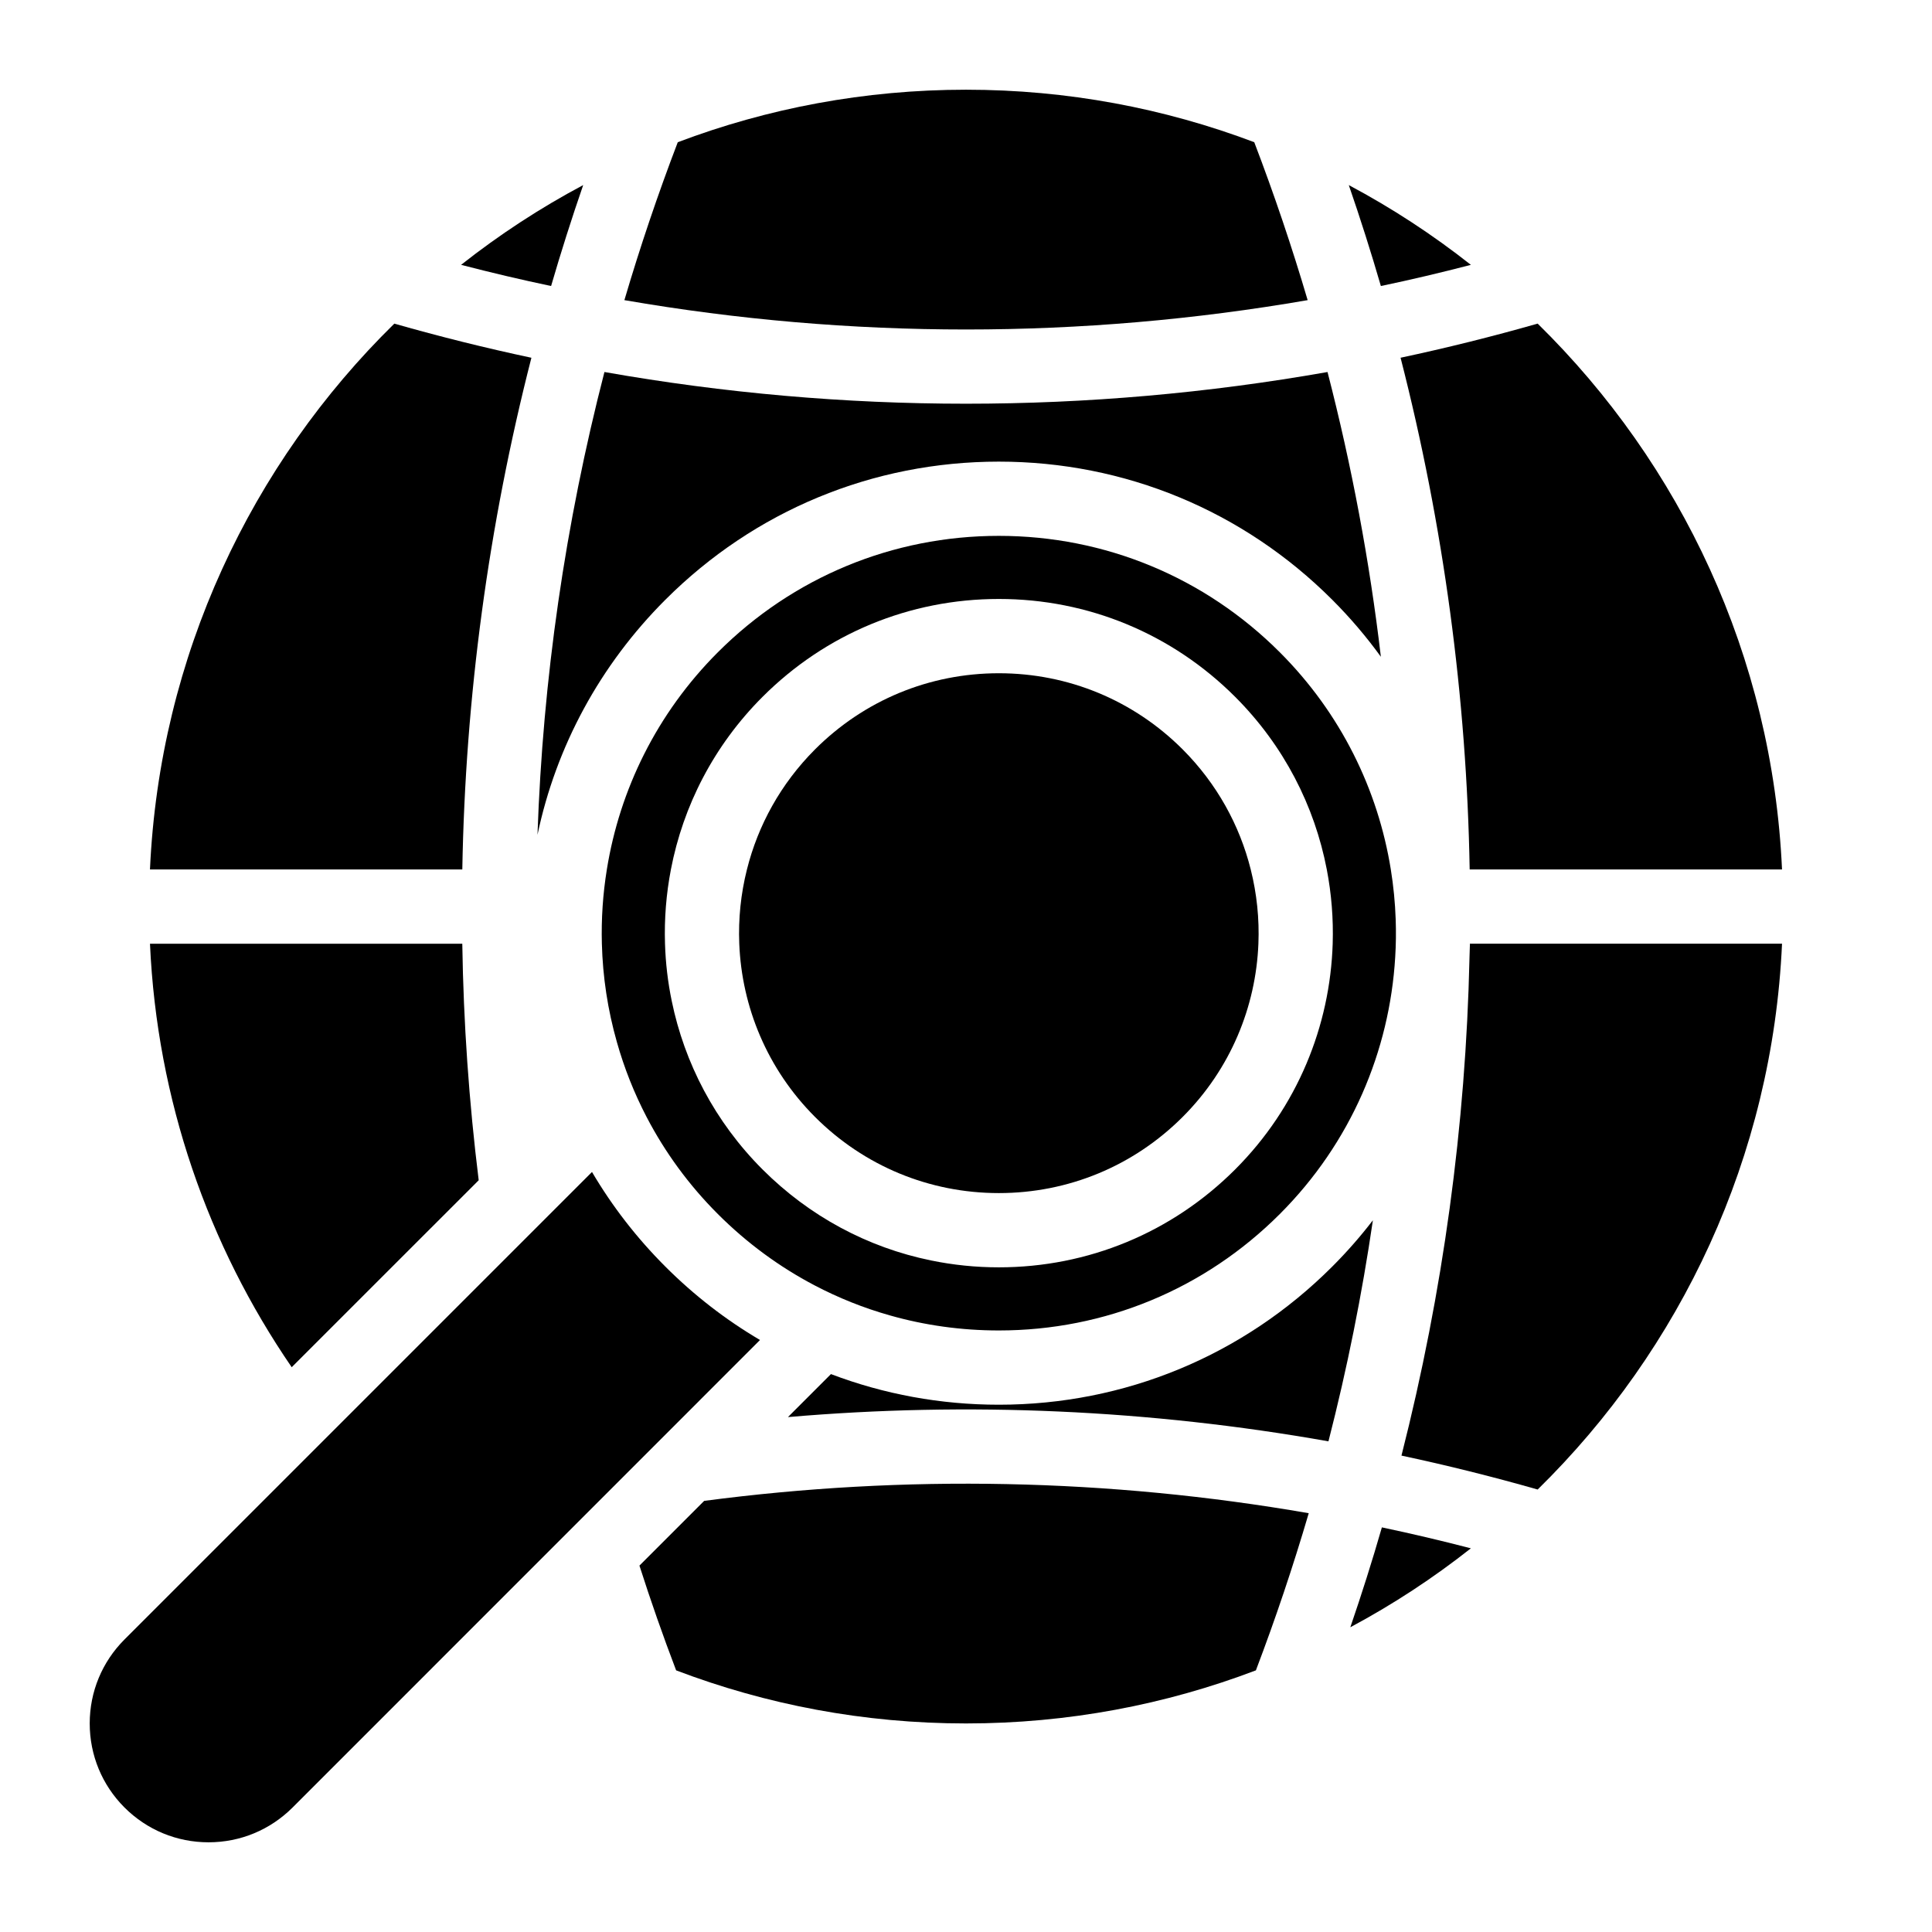
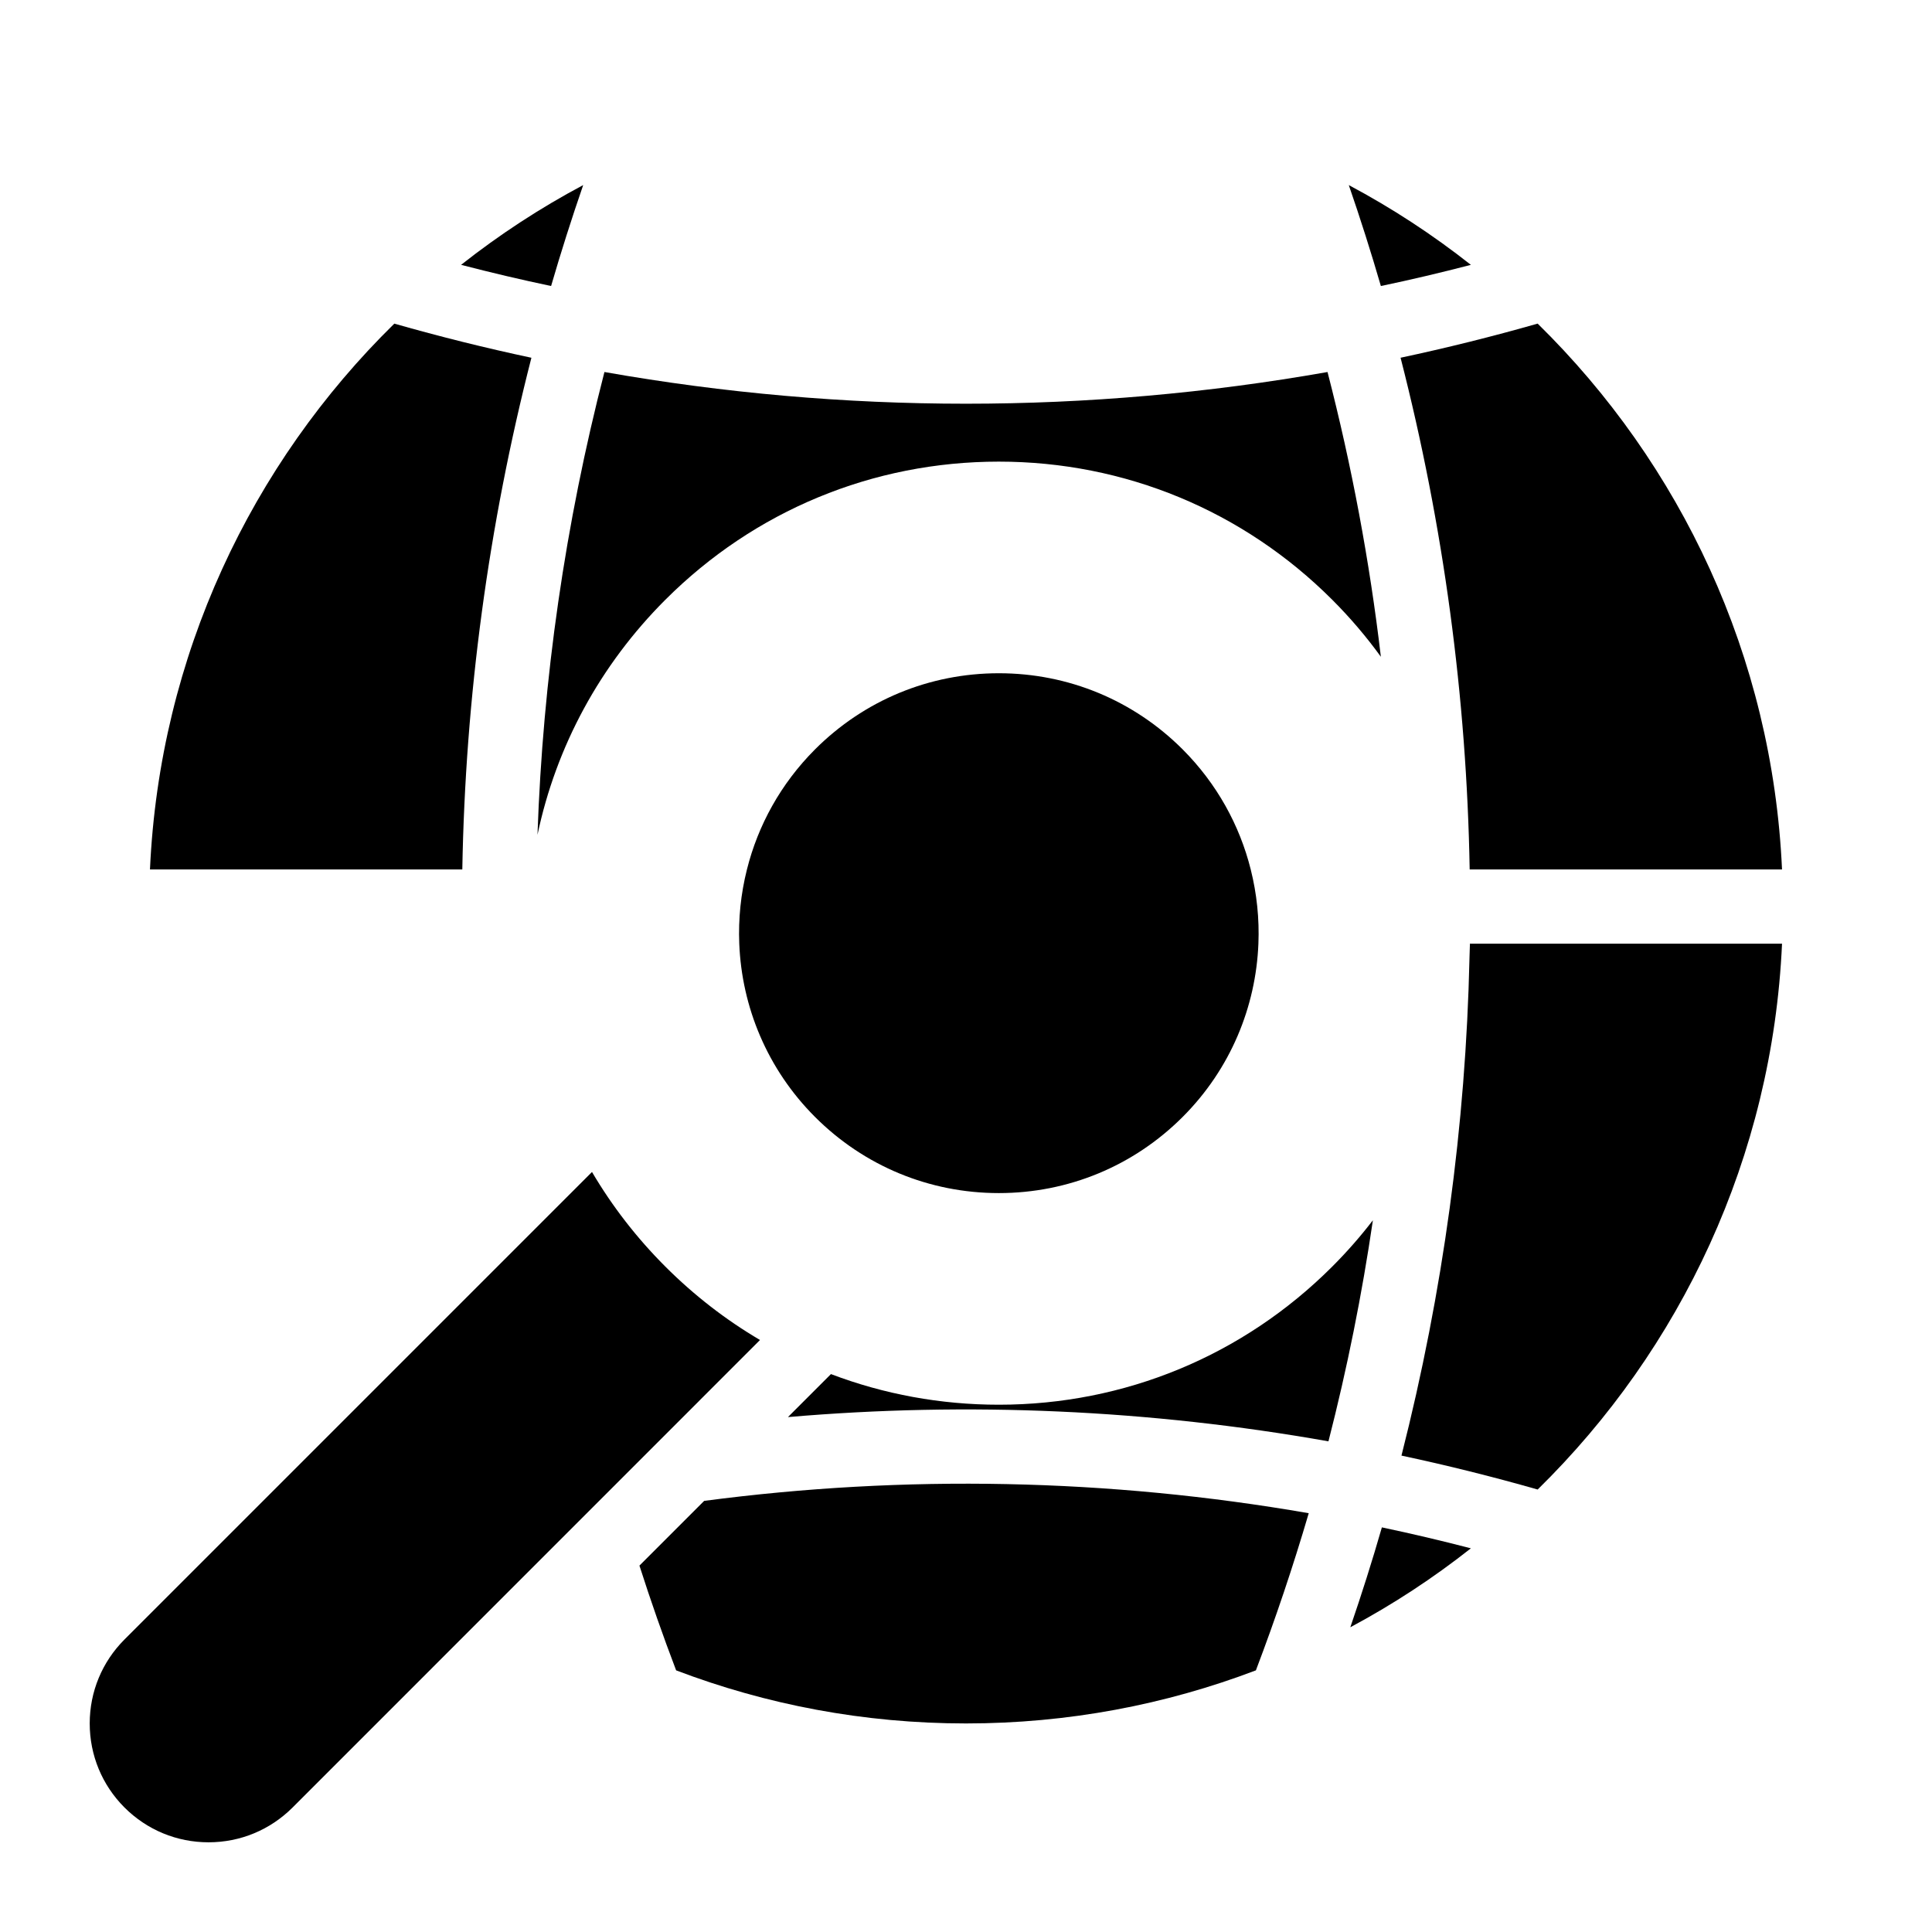
<svg xmlns="http://www.w3.org/2000/svg" fill="#000000" width="800px" height="800px" version="1.1" viewBox="144 144 512 512">
  <g>
    <path d="m345.41 499.11c-9.043-5.312-17.465-11.828-25.082-19.445-7.617-7.617-14.129-16.039-19.445-25.082l-123.89 123.89c-5.941 5.953-9.219 13.852-9.219 22.266s3.277 16.316 9.219 22.27c5.953 5.941 13.855 9.219 22.27 9.219 8.414 0 16.316-3.277 22.27-9.219z" />
    <path d="m501.85 575.24c11.285-6.031 21.973-13.047 31.949-20.918-7.832-2.035-15.695-3.887-23.586-5.551-2.555 8.875-5.352 17.691-8.363 26.469z" />
    <path d="m497.06 479.66c-23.605 23.605-54.984 36.605-88.363 36.605-15.449 0-30.473-2.785-44.488-8.117l-11.395 11.395c47.754-4.113 95.863-1.969 143.24 6.426 4.969-19.363 8.895-38.918 11.777-58.586-3.277 4.266-6.867 8.371-10.773 12.277z" />
    <path d="m330.61 541.75-17.152 17.152c2.981 9.309 6.219 18.566 9.723 27.758 23.883 9.094 49.781 14.07 76.824 14.07 27.039 0 52.938-4.981 76.82-14.07 5.227-13.746 9.891-27.641 14.004-41.645-53.02-9.199-106.97-10.281-160.22-3.266z" />
    <path d="m457.41 342.59c-13.008-13.008-30.309-20.172-48.707-20.172-18.402 0-35.699 7.164-48.707 20.172-9.102 9.113-15.125 20.152-18.047 31.824-1.625 6.445-2.301 13.078-2.035 19.68 0.668 16.699 7.371 33.199 20.082 45.914 13.008 13.008 30.309 20.172 48.707 20.172 18.402 0 35.699-7.164 48.707-20.172 12.715-12.715 19.414-29.215 20.082-45.914 0.266-6.602-0.414-13.234-2.035-19.68-2.922-11.668-8.945-22.711-18.047-31.824z" />
-     <path d="m270.86 456.78c-2.578-20.832-4.035-41.75-4.348-62.68l-82.766-0.004c1.859 41.504 15.457 80 37.559 112.23z" />
    <path d="m284.83 238.81c-12.172-2.59-24.297-5.609-36.328-9.043-37.895 37.164-62.219 88.117-64.758 144.65h82.773c0.797-45.57 6.898-91.059 18.312-135.61z" />
    <path d="m320.33 302.94c23.598-23.605 54.984-36.605 88.363-36.605 33.379 0 64.758 13 88.363 36.605 4.762 4.762 9.062 9.82 12.891 15.113-2.992-25.359-7.703-50.559-14.141-75.465-31.715 5.598-63.762 8.402-95.812 8.402-32.051 0-64.098-2.805-95.812-8.402-10.41 40.305-16.324 81.418-17.742 122.64 4.941-23.438 16.555-44.965 33.891-62.293z" />
    <path d="m533.48 374.41h82.773c-2.539-56.531-26.863-107.48-64.758-144.65-12.035 3.434-24.156 6.453-36.328 9.043 11.418 44.547 17.516 90.035 18.312 135.61z" />
    <path d="m533.8 214.19c-10.098-7.969-20.918-15.055-32.355-21.137 3.059 8.867 5.894 17.781 8.5 26.746 7.981-1.672 15.934-3.551 23.855-5.609z" />
    <path d="m298.55 193.05c-11.434 6.082-22.258 13.164-32.355 21.137 7.922 2.055 15.871 3.938 23.852 5.609 2.609-8.969 5.445-17.883 8.504-26.746z" />
-     <path d="m490.54 223.54c-4.152-14.07-8.867-28.035-14.148-41.852-23.766-8.992-49.516-13.914-76.387-13.914-26.875 0-52.625 4.922-76.387 13.914-5.285 13.816-9.996 27.777-14.148 41.852 59.949 10.371 121.12 10.371 181.07 0z" />
-     <path d="m512.58 374.41c-3.394-21.086-13.207-41.34-29.43-57.562-19.887-19.887-46.328-30.84-74.449-30.84-28.121 0-54.562 10.953-74.449 30.84-16.227 16.227-26.035 36.477-29.43 57.562-1.055 6.504-1.496 13.098-1.32 19.68 0.227 8.789 1.555 17.555 3.977 26.066 1.93 6.84 4.566 13.52 7.91 19.926 4.82 9.238 11.109 17.91 18.863 25.664 7.656 7.656 16.305 14.004 25.633 18.895 6.336 3.324 13 5.992 19.898 7.941 9.289 2.648 19 4.004 28.918 4.004 28.121 0 54.562-10.953 74.449-30.84 18.914-18.914 29.117-43.285 30.594-68.094 0.207-3.332 0.25-6.672 0.129-10.008-0.152-4.426-0.586-8.844-1.293-13.234-3.394-21.086 0.707 4.391 0 0zm-41.258 79.508c-16.727 16.727-38.965 25.938-62.621 25.938-6.121 0-12.145-0.621-18.008-1.832-16.785-3.434-32.215-11.711-44.613-24.109-12.664-12.664-20.695-28.262-24.059-44.625-1.043-5.019-1.633-10.105-1.789-15.203-0.207-6.582 0.316-13.188 1.566-19.68 3.227-16.777 11.324-32.777 24.285-45.738 16.727-16.727 38.965-25.938 62.621-25.938s45.895 9.211 62.621 25.938c12.961 12.961 21.059 28.961 24.285 45.738 1.25 6.496 1.77 13.098 1.566 19.68-0.688 21.742-9.305 43.281-25.855 59.832z" />
    <path d="m533.43 397.77v0.098c-0.992 44.309-6.996 88.539-18.027 131.88 12.094 2.578 24.129 5.578 36.094 8.992 37.895-37.164 62.219-88.117 64.758-144.65h-82.688c0.051-2.012-0.109 2.453-0.137 3.684z" />
  </g>
</svg>